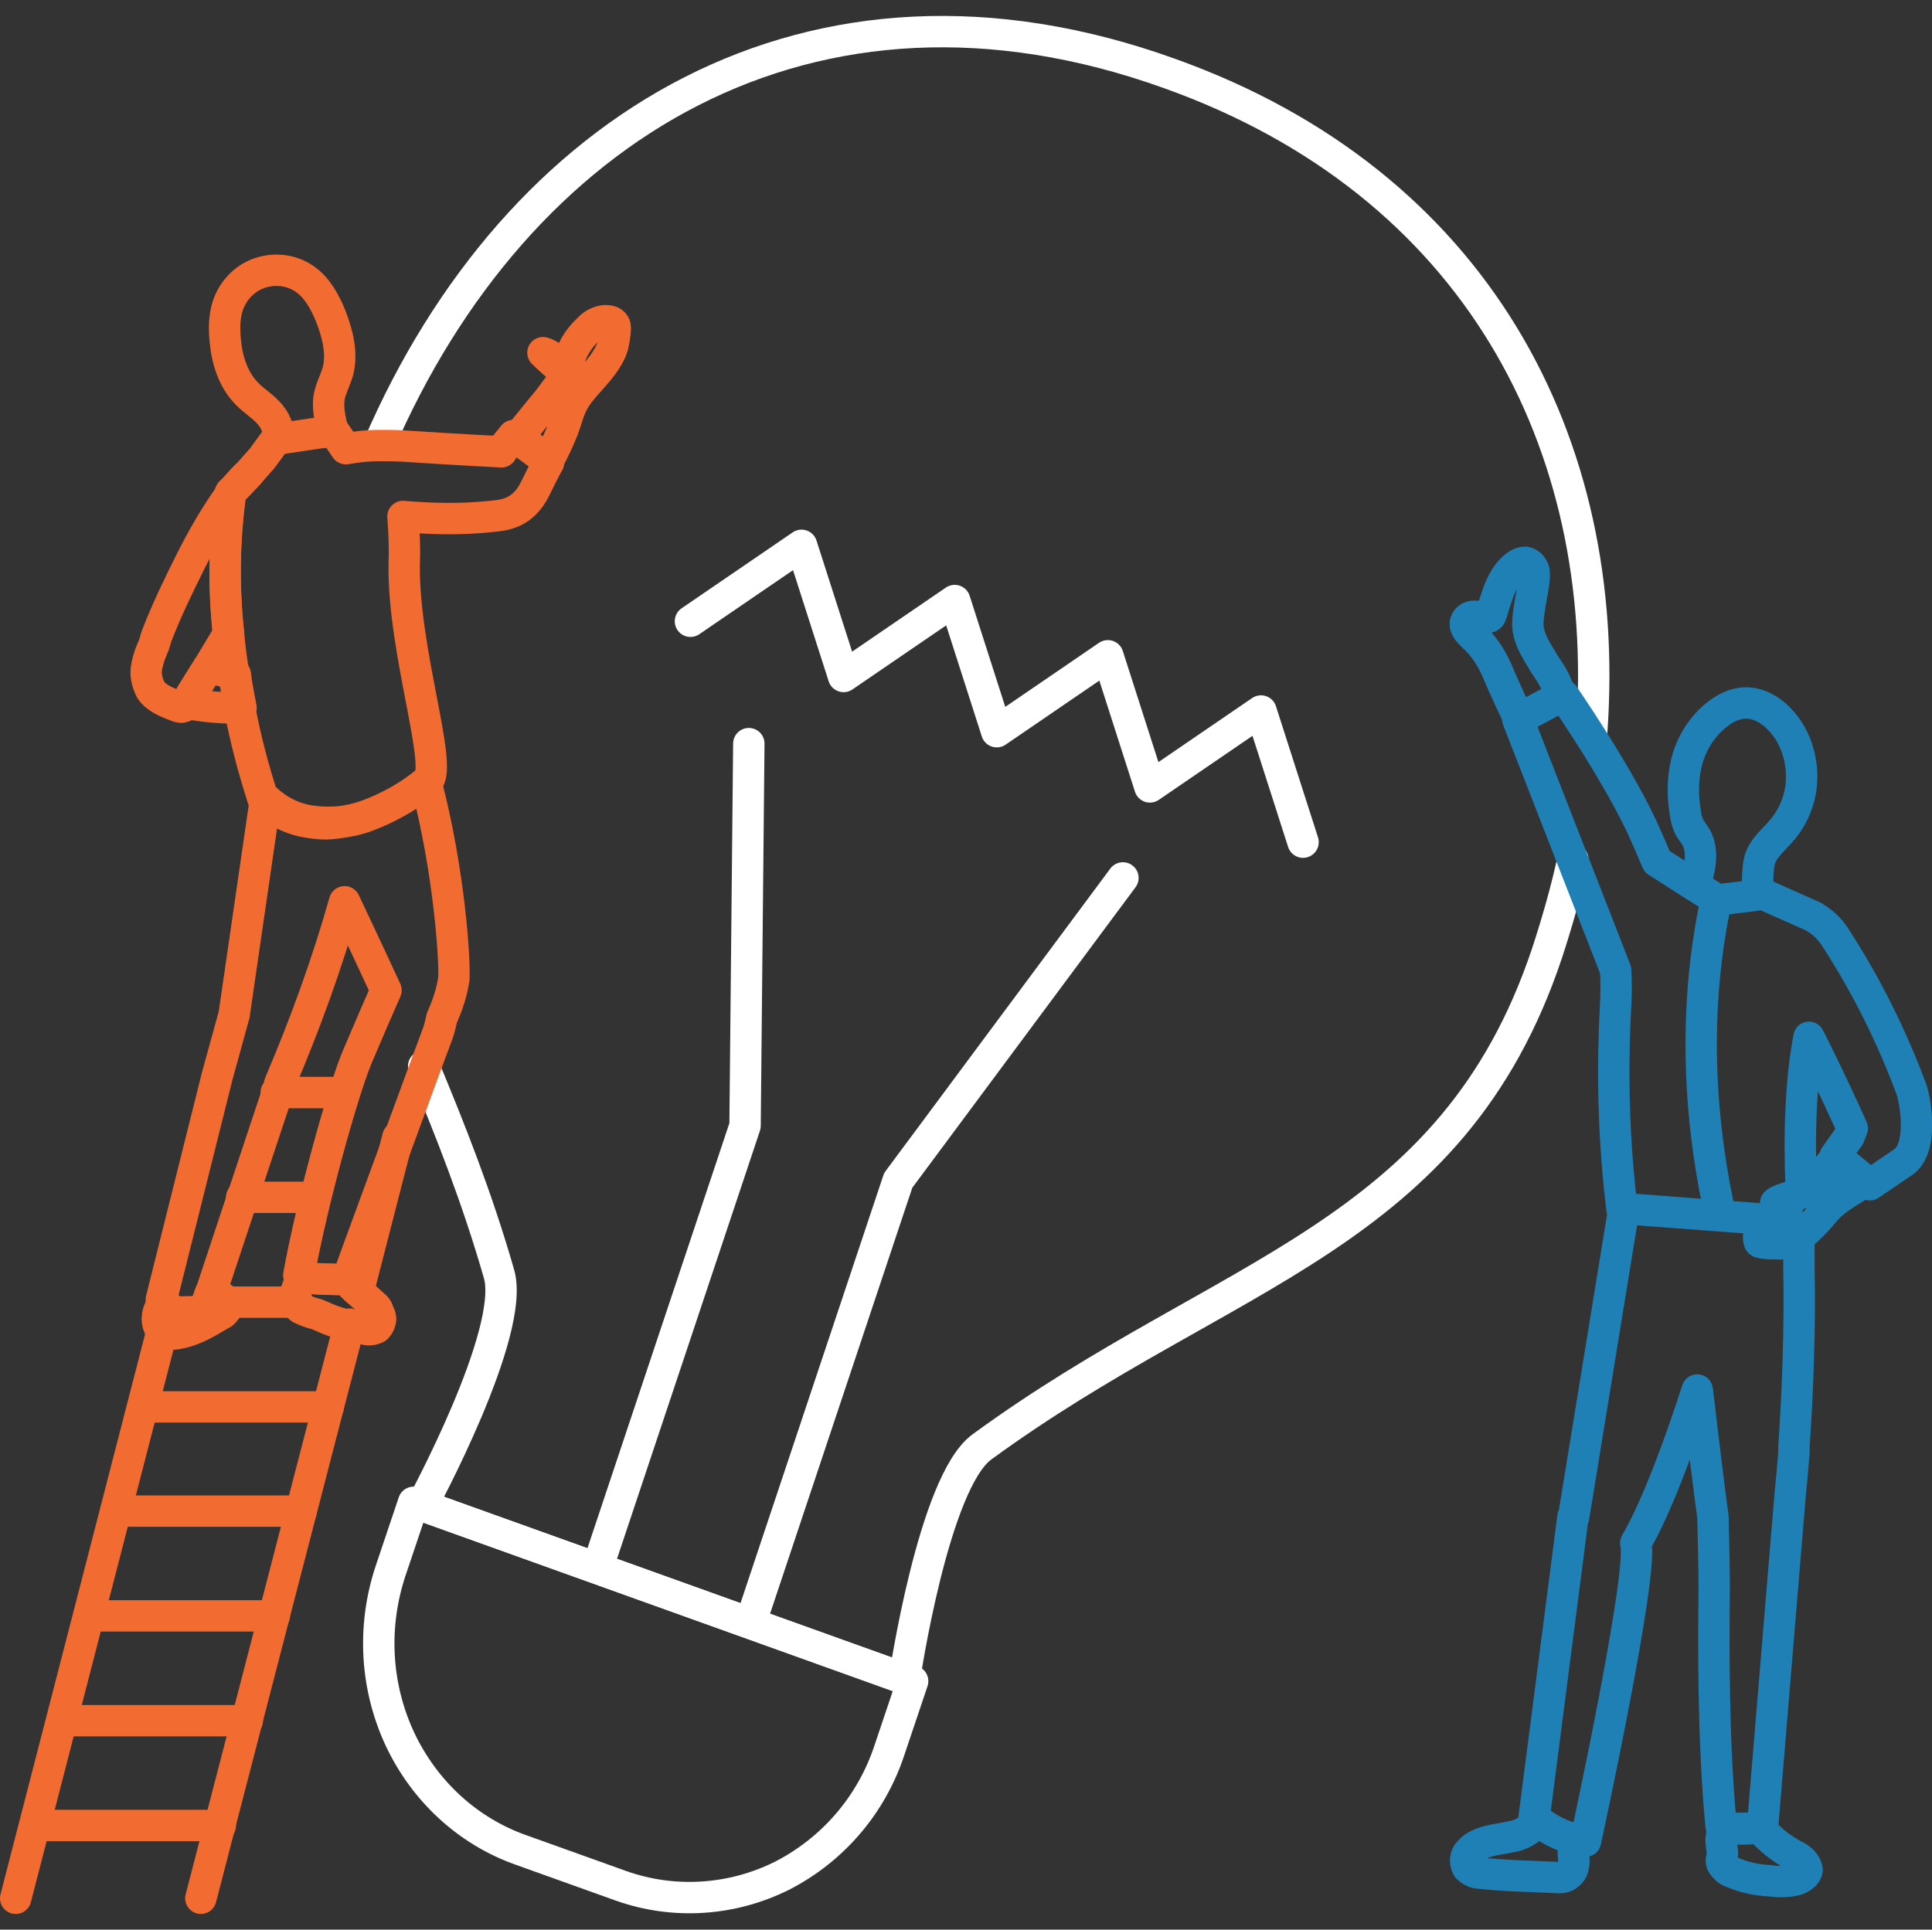
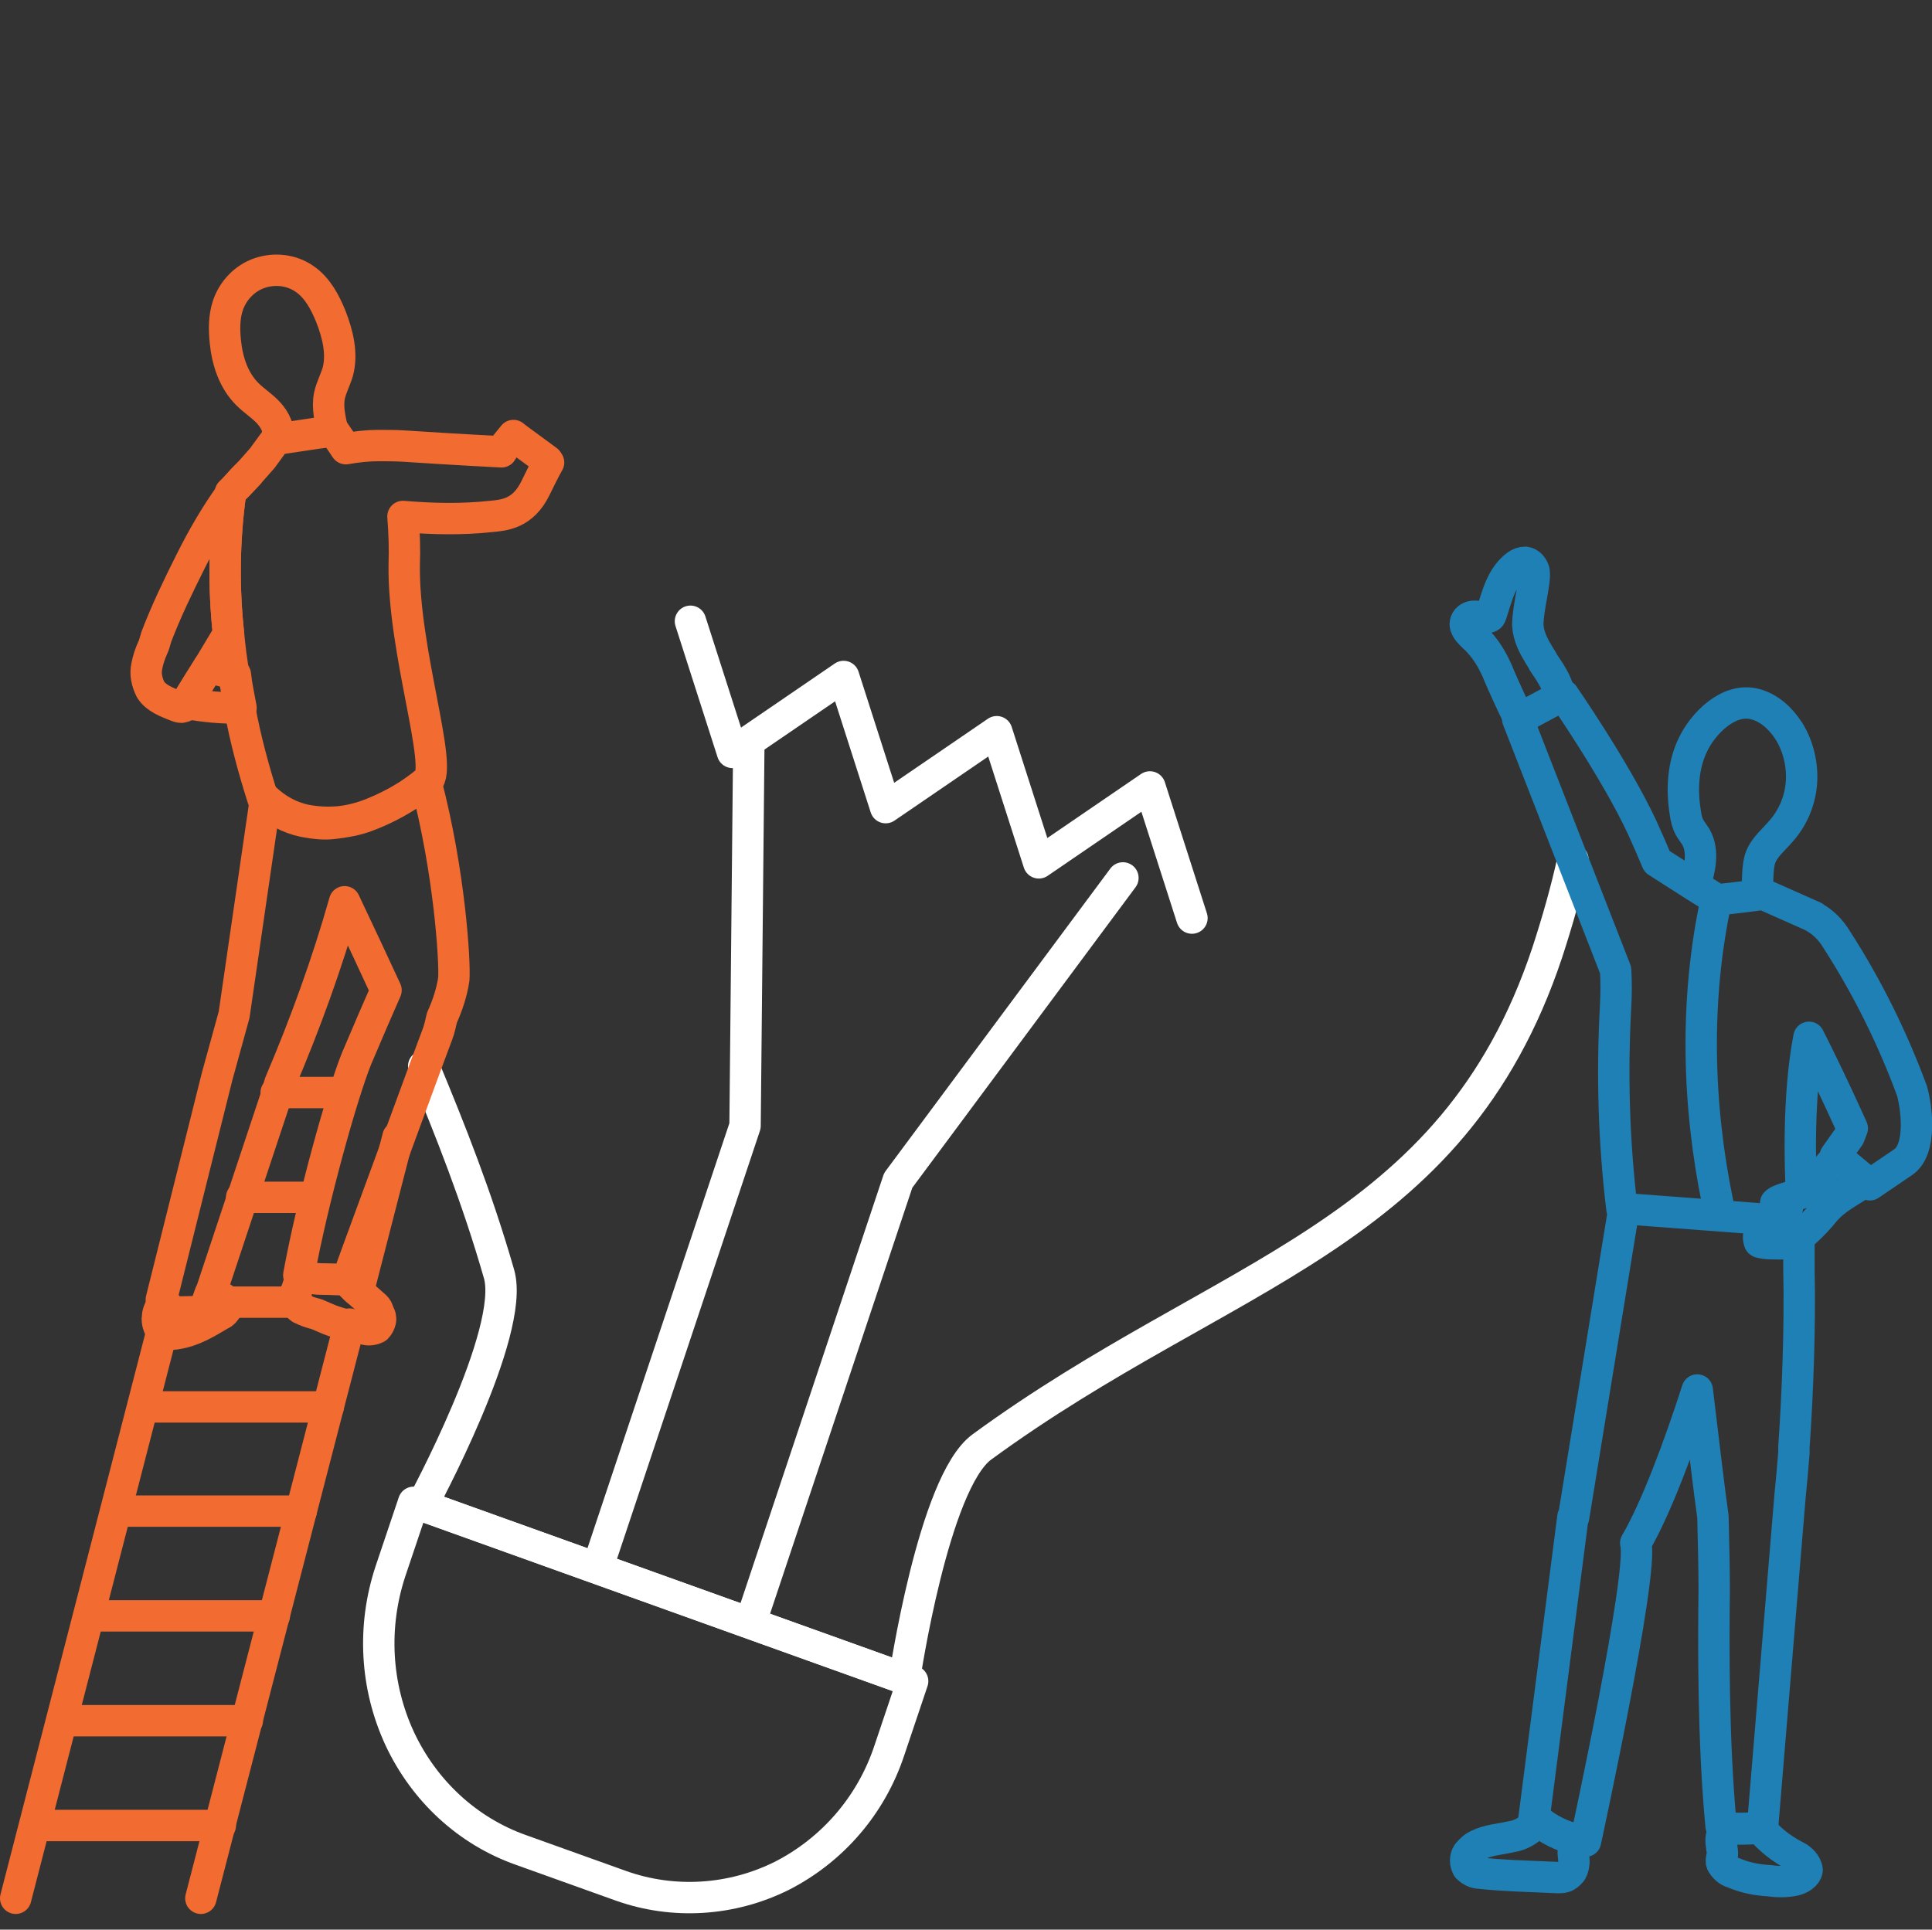
<svg xmlns="http://www.w3.org/2000/svg" id="Layer_1" x="0px" y="0px" viewBox="0 0 307.8 307.5" style="enable-background:new 0 0 307.8 307.5;" xml:space="preserve">
  <rect x="0" y="0" width="307.8" height="307.5" fill="#333333" stroke="none" />
  <style type="text/css">	.st0{fill:none;stroke:#FFFFFF;stroke-width:5;stroke-linecap:round;stroke-linejoin:round;}	.st1{fill:none;stroke:#1F80B5;stroke-width:5;stroke-linecap:round;stroke-linejoin:round;}	.st2{fill:none;stroke:#F26B30;stroke-width:5;stroke-linecap:round;stroke-linejoin:round;}</style>
  <g>
-     <path class="st0" d="M110,99l17.7-12.1l6.7,20.9l17.7-12.1l6.7,20.9l17.7-12.1l6.7,20.9l17.7-12.1l6.7,20.9" />
+     <path class="st0" d="M110,99l6.7,20.9l17.7-12.1l6.7,20.9l17.7-12.1l6.7,20.9l17.7-12.1l6.7,20.9" />
    <path class="st0" d="M119.3,118.5l-0.6,60.9l-23.1,69.2" />
    <path class="st0" d="M178.9,139.9l-35.8,48.2l-23.1,69.2" />
    <path class="st1" d="M273.4,143.5c-3.4,15.8-3,32.5,0.3,48.4" />
    <path class="st2" d="M25.8,212.2L2.5,302.5" />
    <path class="st2" d="M57.1,205.7l6.3-24.5" />
    <path class="st2" d="M32,302.5L55.7,211" />
    <path class="st2" d="M44,174.1h10.8" />
    <path class="st2" d="M38.5,190.8h11.6" />
    <path class="st2" d="M36,207.5h11.4" />
    <path class="st2" d="M22.8,224.2h29.5" />
    <path class="st2" d="M18.5,240.8h29.5" />
    <path class="st2" d="M14.2,257.5h29.5" />
    <path class="st2" d="M9.9,274.2h29.5" />
    <path class="st2" d="M5.6,290.9h29.5" />
-     <path class="st0" d="M253.6,116.4c3.2-45.7-18.3-87.2-67.3-104.7C129.3-8.8,82.3,20,60.3,71" />
    <path class="st0" d="M67.5,169.9c4.2,10.1,8.5,20.9,12,33.1c2.7,9.3-12.3,36.9-12.3,36.9l76.9,27.6c0,0,4.6-31.2,12.3-36.9  c38.8-28.4,74.9-33.2,90.1-78.8c1.6-4.9,3-9.8,4.1-14.8" />
    <path class="st0" d="M144.1,267.5l-76.9-27.6l-1.3-0.5l-3.7,11c-2.9,8.8-2.4,18.3,1.5,26.7c3.9,8.3,10.8,14.7,19.3,17.7l15.9,5.7  c8.4,3,17.7,2.4,25.7-1.6c8-4.1,14.2-11.2,17.1-20l3.7-11L144.1,267.5z" />
    <path class="st1" d="M258.7,192.7l-8,49.1l-0.1-0.1l-6.2,48c0.2,0.1,0.3,0.3,0.5,0.4c1.8,1.4,3.9,2.5,6.1,3  c0.4,0.1,0.7,0.2,1.1,0.2l0.5,0.1c0,0,9.3-42.8,8-47.5c3.3-5.7,6.9-15.4,9.8-24.4c1,8.3,1.9,16,2.5,20.2c0.1,4.2,0.2,8.4,0.2,11.6  c-0.1,8.3-0.2,24.1,1.1,37.7c0,0.2,0.3,0.3,0.7,0.3c1.8,0.1,3.6,0.1,5.4-0.1l0.5,0c0,0,3-36.1,4.4-53c0.2-1.9,0.4-4.2,0.6-6.7  c0-0.2,0-0.4,0-0.6c0-0.2,0-0.2,0-0.3c0.6-8.5,1-19.3,0.8-28.3c0-2.1,0-3.3,0-4.9" />
    <path class="st1" d="M287,190c-0.2-3.8-0.6-15.4,1.2-24.7c3.6,7.1,6.9,14.5,6.9,14.5l-0.5,1.3l-2.2,3.1l2.3,1.9l2.4,2l0.8,0.7  l5.3-3.6c3.1-2.1,2.1-9,1.4-11.4c-3.1-8.4-7.1-16.5-12-24.1c-0.9-1.5-2.1-2.7-3.5-3.5l-0.1-0.1l-8.1-3.6l-3,0.4l-4.3,0.5l-4.6-2.9  l-5-3.2c-0.7-1.7-1.5-3.5-2.4-5.5c-4.2-9-12.5-21-12.5-21l-0.3,0.1l-6.7,3.6l-0.3,0.1l15.6,40c0.1,1.9,0.1,3.7,0,5.6  c-0.6,10.8-0.3,21.7,1,32.4h0.3l22.6,1.7" />
    <path class="st1" d="M286.1,295.8l-0.2-0.1c-2.1-1.1-4-2.6-5.5-4.4c-1.8,0.2-3.6,0.2-5.4,0.1c-0.3,0.2-0.5,0.5-0.6,0.8  c-0.4,0.9-0.1,1.9,0,2.9c0.1,0.6-0.3,1.3-0.1,1.8c0.4,0.7,1,1.3,1.8,1.5c1.8,0.8,3.8,1.2,5.8,1.3c1.4,0.2,2.7,0.2,4.1-0.1  c0.8-0.2,1.8-0.8,1.9-1.6C287.8,297,286.9,296.2,286.1,295.8z" />
    <path class="st1" d="M251.1,293.1c-2.2-0.5-4.3-1.5-6.1-3c-0.1,0.1-0.2,0.2-0.3,0.4c-1.1,1.2-2.5,2-4,2.2c-1.7,0.4-3.6,0.5-5.2,1.3  c-0.7,0.3-1.2,0.8-1.7,1.4c-0.2,0.3-0.3,0.7-0.3,1.1c0,0.4,0.1,0.7,0.3,1.1c0.5,0.5,1.2,0.9,2,0.9c1.8,0.2,3.5,0.3,5.3,0.4l7.1,0.3  c0.3,0,0.7,0,1-0.1c0.4-0.1,0.7-0.4,1-0.7c0.3-0.3,0.4-0.7,0.5-1.2c0.2-0.9-0.2-1.7,0-2.6C250.9,294,251,293.5,251.1,293.1z" />
    <path class="st2" d="M35.4,206.8c-0.6-0.3-1.2-0.6-1.8-0.7h-0.1l-0.5,1.4c-0.7,2-1.2,1.6-1.2,1.6l-4.3,0.1l-1.7-1.8  c0,0,0,0.1,0,0.1c-0.1,0.8-0.7,1.5-0.7,2.3c-0.1,0.4,0,0.9,0.1,1.3c0.1,0.4,0.4,0.8,0.7,1.1c0.4,0.2,0.8,0.4,1.2,0.4s0.8,0,1.2-0.1  c2.5-0.4,4.6-1.7,6.8-3c0.5-0.2,0.8-0.6,1.1-1.1c0.1-0.2,0.1-0.4,0-0.6c0-0.2-0.1-0.4-0.2-0.5C35.8,207.2,35.6,206.9,35.4,206.8  L35.4,206.8z" />
    <path class="st2" d="M58.9,207.4c-0.6-0.5-1.1-1-1.7-1.5c-0.8-0.6-1.5-1.4-2.1-2.2l-0.1,0.2c0,0-5.5,0-7.2-0.4c0,0.1,0,0.3,0,0.3  c-0.1,0.6-0.3,1.1-0.5,1.7c-0.2,0.3-0.2,0.7-0.3,1.1c0,0.4,0.1,0.7,0.2,1.1c0.2,0.3,0.4,0.6,0.7,0.8c0.8,0.4,1.6,0.7,2.5,0.9  c0.7,0.3,1.4,0.6,2.1,0.9c1.8,0.7,3.7,1.1,5.6,1.5c0.6,0.2,1.3,0.1,1.9-0.2c0.3-0.3,0.5-0.7,0.6-1.1s0-0.9-0.3-1.3  C60.2,208.3,59.5,208,58.9,207.4z" />
    <path class="st2" d="M33.2,106.3l-1.5,2.4l-1.3,2.1c-0.2,0.5-0.5,0.9-0.7,1.3c2.9,0.5,5.8,0.8,8.7,0.7c-0.3-1.7-0.7-3.4-0.9-5.3  L33.2,106.3z" />
    <path class="st2" d="M37.7,77.5l1.9-2C38.9,76.1,38.3,76.8,37.7,77.5z" />
    <path class="st2" d="M30.4,89.4c-2,4-3.9,7.9-5.5,12.1c-0.2,0.6-0.3,1.2-0.6,1.8c-0.4,0.9-0.7,1.8-0.9,2.8c-0.3,1.3,0,2.6,0.6,3.8  c0.9,1.4,2.6,2,4.1,2.6c0.3,0.1,0.5,0.2,0.8,0.2c0.1,0,0.3-0.1,0.4-0.1c0.1-0.1,0.2-0.2,0.3-0.3c0.3-0.4,0.5-0.9,0.7-1.3l1.3-2.1  l1.5-2.4l1.5-2.5l1.8-3c-0.8-7.4-0.7-14.8,0.3-22.2C34.4,82,32.3,85.6,30.4,89.4z" />
    <path class="st2" d="M58.6,129.9c-1.7,0.6-3.4,1-5.1,1.1c-1.6,0.1-3.2,0-4.8-0.3c-2.4-0.5-4.6-1.7-6.4-3.4l-5,34.4l-2.7,9.8  l-8.9,35.6l0.2,0.2l1.7,1.8l4.3-0.1c0,0,0.5,0.4,1.2-1.6l0.5-1.4c1.9-5.8,5.8-17.4,10.5-31.6c0.2-0.6,0.3-1.2,0.5-1.8  c4-9.4,7.5-19,10.3-28.9c2.5,5.3,5,10.6,6.6,14.1c-1.1,2.5-2.8,6.4-4.7,10.9c-2.3,5.7-7,22.5-9.2,34.5c0,0.1,0.2,0.2,0.5,0.3  c1.7,0.4,7.2,0.4,7.2,0.4l0.1-0.2c0.7-2,8.4-22.9,12.4-33.8c0.8-2.2,1.5-4,1.9-5.1c0.3-0.8,0.5-1.7,0.7-2.6c0.9-2,1.6-4.1,1.9-6.2  c0.2-2.9-0.7-17.1-4.4-31.2C64.9,127,61.8,128.7,58.6,129.9L58.6,129.9z" />
    <path class="st2" d="M87.2,73.4l-4.9-3.6l-0.5-0.4l-1.3,1.6l-0.6,1c0,0-7.9-0.4-15.3-0.9C63.1,71,61.6,71,60.3,71  c-1.7,0-3.5,0.2-5.2,0.5l-1.9-2.8L50.7,69L44,70l-0.6,0.8l-1.6,2.2l-2.3,2.6l-1.9,2l-0.9,0.9v0.2c-1,7.4-1.1,14.8-0.3,22.2  c0.2,2.3,0.5,4.6,0.9,6.8c0.3,1.8,0.6,3.6,0.9,5.2c0.9,4.9,2.2,9.7,3.7,14.4l0.1,0.2c1.8,1.7,4,2.9,6.4,3.4  c1.6,0.3,3.2,0.5,4.8,0.3c1.7-0.2,3.5-0.5,5.1-1.1c3.3-1.2,6.3-2.9,9.1-5.1c0.2-0.2,0.5-0.4,0.7-0.5c2.6-2.1-3.9-20.8-3.7-34.5  c0.1-2.6,0-5.1-0.2-7.7c4.7,0.4,9.3,0.5,14,0c2.1-0.2,5.1-0.4,7.1-4.5c1.5-3.1,2.1-4.1,2.1-4.1L87.2,73.4z" />
    <path class="st1" d="M245.2,104.4c-0.9-1.5-1.7-3-1.8-4.8c0-0.8,0.1-1.5,0.2-2.3c0.2-1.4,0.5-2.8,0.7-4.2c0.1-0.7,0.2-1.4,0.1-2.1  c-0.2-0.7-0.7-1.3-1.4-1.4c-0.5,0-1,0.2-1.4,0.5c-2.4,1.8-3.1,4.9-4,7.7c-0.1,0.2-0.1,0.4-0.3,0.5c-0.2,0.1-0.5,0.1-0.7,0.1  c-0.6-0.1-1.1-0.2-1.7-0.2c-0.6,0-1.2,0.3-1.4,0.9c-0.3,0.9,0.6,1.7,1.3,2.4c1.9,1.7,3.2,4,4.1,6.3c0.2,0.5,3,6.8,3.2,6.7  c0,0,6.7-3.6,6.7-3.6c-0.5-0.7-0.7-1.6-1.1-2.4c-0.5-1-1.1-1.9-1.8-2.9C245.8,105.3,245.5,104.9,245.2,104.4z" />
-     <path class="st2" d="M93.9,52.3c-0.1,0.1-0.1,0.1-0.2,0.2c-1.6,1.5-2.8,3.5-3.2,5.6c0,0.2-0.1,0.3-0.2,0.4c-0.2,0.1-0.3,0-0.5-0.1  c-1.1-0.7-2-1.9-3.3-2.2c0.8,0.8,1.7,1.6,2.5,2.3c0.3,0.3,0.6,0.6,0.8,1c0.2,0.5,0,1.1-0.3,1.5c-0.4,0.5-0.9,1-1.2,1.5  c-0.6,0.8-1.2,1.6-1.9,2.4c-1.3,1.6-2.6,3.2-3.9,4.8l4.9,3.6c0.9-1.6,1.6-3.2,2.3-4.9c0.5-1.3,0.8-2.7,1.4-3.9  c0.6-1.3,1.6-2.5,2.6-3.6c1.5-1.7,3.2-3.5,3.9-5.7c0.2-0.8,0.3-1.5,0.4-2.3c0-0.4,0.1-0.8-0.1-1.2c-0.3-0.5-0.9-0.6-1.5-0.6  C95.3,51.2,94.5,51.7,93.9,52.3z" />
    <path class="st1" d="M287.8,196.1c1.1-1,2-2,2.9-3.1c1.7-2,4-3.1,6.1-4.5l0.3-0.2l-2.4-2l-2.1-1.8c-0.8,0.7-1.4,1.5-2,2.3  c-0.6,1.2-1.5,2.2-2.7,2.9c-1.4,0.8-3.1,1-4.6,1.7c-0.2,0.1-0.3,0.2-0.4,0.3c-0.1,0.2,0.1,0.4,0.3,0.5c0.5,0.3,1.1,0.3,1.6,0.1  c-1.1,0.8-2.2,1.7-3.2,2.6c-0.8,0.7-1.6,1.6-1.4,2.6c0,0.1,0.1,0.3,0.1,0.4c0.1,0.1,0.2,0.1,0.3,0.1c0.6,0.2,1.7,0.2,2.3,0.2  C285,198.3,285.7,198,287.8,196.1z" />
    <path class="st2" d="M44.2,69.9c0.4-1.5-0.4-3-1.4-4.1c-1-1.1-2.3-1.9-3.4-3c-2.2-2.2-3.2-5.3-3.5-8.4c-0.2-1.9-0.2-3.9,0.4-5.7  c0.8-2.4,2.7-4.4,5.1-5.2c2.4-0.8,5.1-0.5,7.2,1c2,1.4,3.2,3.7,4.1,5.9c1.1,2.8,1.9,6,1.1,8.9c-0.4,1.3-1,2.4-1.3,3.7  c-0.4,1.9,0.1,3.8,0.5,5.7c-0.3,0.1-0.6,0-0.8-0.2" />
    <path class="st1" d="M270,141.1c0.8-2.5,1.5-5.4,0.2-7.7c-0.3-0.5-0.7-1-1-1.5c-0.4-0.7-0.6-1.6-0.7-2.4c-0.6-3.6-0.4-7.5,1.2-10.8  c1.6-3.4,5.7-7.6,9.9-6.5c2.3,0.6,4.1,2.3,5.4,4.3c1.5,2.4,2.2,5.4,2,8.2c-0.2,2.9-1.4,5.7-3.3,7.8c-1.1,1.3-2.6,2.5-3.2,4.1  c-0.6,1.5-0.4,4.1-0.6,5.7" />
  </g>
</svg>